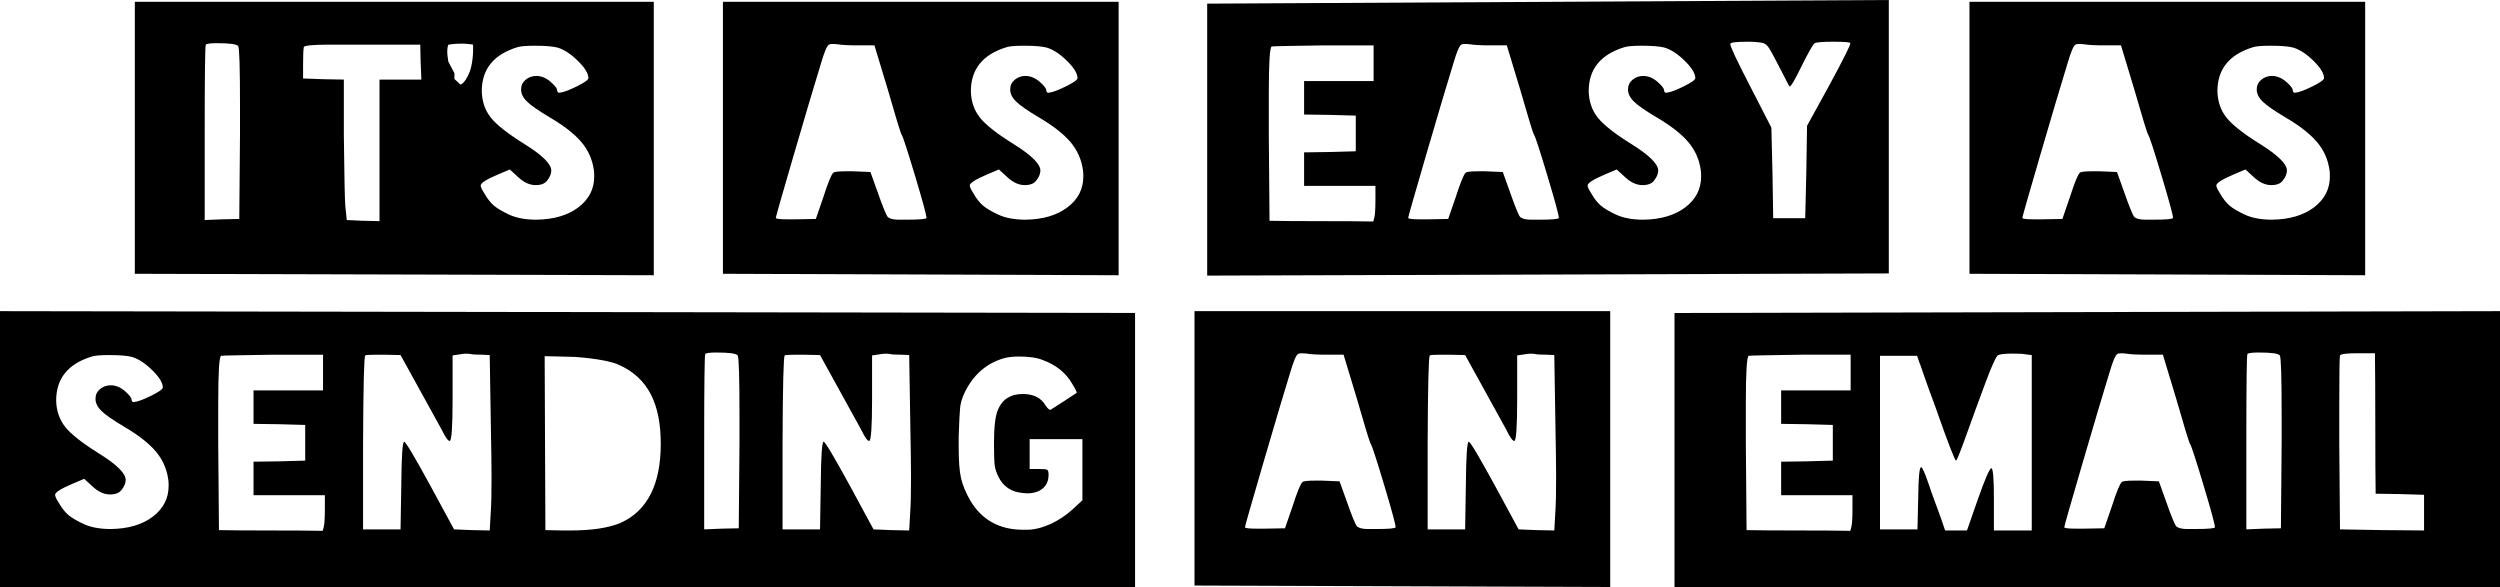
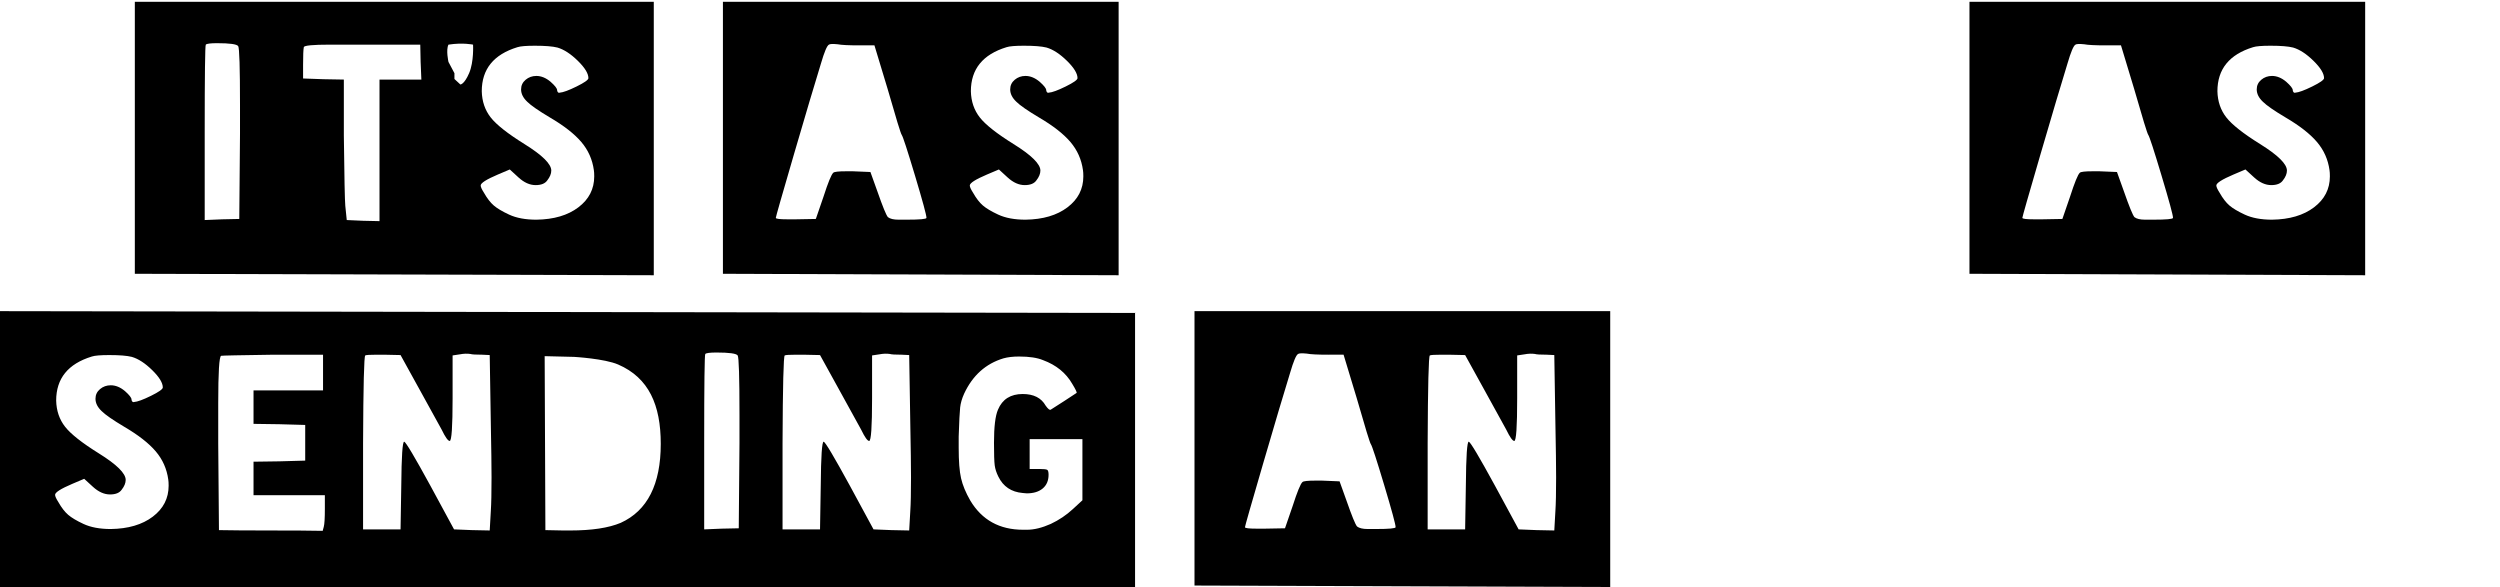
<svg xmlns="http://www.w3.org/2000/svg" width="100%" height="100%" viewBox="0 0 515 121" version="1.1" xml:space="preserve" style="fill-rule:evenodd;clip-rule:evenodd;stroke-linejoin:round;stroke-miterlimit:2;">
  <g>
    <path d="M0,64.097l233.823,0.375l-0,56.525l-233.823,-0.075l0,-56.825Zm66.546,16.318l-0,-7.347l-10.121,0c-7.097,0.1 -10.72,0.175 -10.87,0.225c-0.4,0.15 -0.6,3.398 -0.6,9.746l0,8.321l0.15,17.842c2.349,0.05 5.898,0.075 10.646,0.075c4.748,0 8.321,0.025 10.72,0.075l0.225,-0.824c0.15,-0.55 0.225,-1.8 0.225,-3.749l-0,-2.774l-14.694,0l0,-6.897l5.323,-0.075l5.323,-0.149l-0,-7.347l-5.323,-0.15l-5.323,-0.075l0,-6.897l14.319,-0Zm60.798,-5.323c-2.816,-1.219 -9.071,-1.574 -9.071,-1.574l-6.072,-0.15c-0,3.948 0.025,9.908 0.075,17.88c0.05,7.971 0.075,13.956 0.075,17.954l3.673,0.075l1.425,0c4.448,0 7.921,-0.525 10.42,-1.574c5.498,-2.499 8.247,-7.922 8.247,-16.268c-0,-7.996 -2.449,-13.607 -8.772,-16.343Zm-41.232,4.573l-3.598,-6.522l-3.449,-0.075l-1.424,0c-1.399,0 -2.199,0.05 -2.399,0.15c-0.25,0.15 -0.4,6.172 -0.45,18.067l0,17.767l7.722,0l0.15,-9.071c0.05,-5.997 0.25,-8.996 0.6,-8.996c0.349,0.1 2.149,3.124 5.397,9.071l4.873,8.996l3.674,0.15l3.673,0.075l0.225,-3.973c0.1,-1.499 0.15,-3.823 0.15,-6.972c-0,-2.249 -0.05,-5.972 -0.15,-11.17l-0.225,-14.019l-1.574,-0.075c-1.3,0 -2.099,-0.05 -2.399,-0.15c-0.65,-0.1 -1.375,-0.075 -2.174,0.075l-1.5,0.225l0,8.846c0,5.848 -0.2,8.771 -0.599,8.771c-0.35,0 -0.9,-0.774 -1.65,-2.324c-2.149,-3.898 -3.773,-6.847 -4.873,-8.846Zm86.413,0l-3.599,-6.522l-3.448,-0.075l-1.425,0c-1.399,0 -2.199,0.05 -2.399,0.15c-0.25,0.15 -0.399,6.172 -0.449,18.067l-0,17.767l7.721,0l0.15,-9.071c0.05,-5.997 0.25,-8.996 0.6,-8.996c0.35,0.1 2.149,3.124 5.398,9.071l4.872,8.996l3.674,0.15l3.673,0.075l0.225,-3.973c0.1,-1.499 0.15,-3.823 0.15,-6.972c0,-2.249 -0.05,-5.972 -0.15,-11.17l-0.225,-14.019l-1.574,-0.075c-1.3,0 -2.099,-0.05 -2.399,-0.15c-0.65,-0.1 -1.374,-0.075 -2.174,0.075l-1.499,0.225l-0,8.846c-0,5.848 -0.2,8.771 -0.6,8.771c-0.35,0 -0.9,-0.774 -1.65,-2.324c-2.149,-3.898 -3.773,-6.847 -4.872,-8.846Zm42.356,-5.472c-1.199,-0.5 -2.849,-0.75 -4.948,-0.75c-1.249,-0 -2.324,0.125 -3.223,0.375c-3.649,1.099 -6.348,3.523 -8.097,7.272c-0.45,0.999 -0.724,1.949 -0.824,2.848c-0.1,0.9 -0.2,2.899 -0.3,5.998l-0,2.324c-0,2.748 0.162,4.835 0.487,6.259c0.325,1.425 0.962,2.962 1.912,4.611c2.399,3.998 6.022,5.997 10.87,5.997l0.825,0c1.449,0 3.073,-0.4 4.872,-1.199c1.7,-0.8 3.224,-1.824 4.573,-3.074l1.95,-1.799l-0,-12.595l-10.871,0l0,6.148l1.949,-0c0.95,-0 1.512,0.062 1.687,0.187c0.175,0.125 0.263,0.463 0.263,1.012c-0,1.2 -0.4,2.137 -1.2,2.812c-0.799,0.674 -1.899,1.012 -3.298,1.012c-0.1,-0 -0.238,-0.013 -0.413,-0.038c-0.175,-0.025 -0.312,-0.037 -0.412,-0.037c-2.349,-0.2 -4.023,-1.325 -5.023,-3.374c-0.4,-0.8 -0.65,-1.574 -0.75,-2.324c-0.099,-0.75 -0.149,-2.299 -0.149,-4.648c-0,-3.298 0.274,-5.572 0.824,-6.822c0.9,-2.149 2.599,-3.223 5.098,-3.223c2.249,-0 3.823,0.799 4.723,2.398c0.5,0.7 0.85,0.975 1.049,0.825c0.25,-0.15 1.187,-0.75 2.812,-1.799c1.624,-1.05 2.461,-1.599 2.511,-1.649c0.1,-0.1 -0.2,-0.725 -0.9,-1.875c-1.299,-2.249 -3.298,-3.873 -5.997,-4.872Zm-62.922,-0.975c-0.3,-0.4 -1.75,-0.6 -4.348,-0.6c-1.35,0 -2.125,0.1 -2.324,0.3c-0.15,0.15 -0.225,6.197 -0.225,18.142l-0,17.992l3.598,-0.15l3.524,-0.075l0.149,-17.542l0,-5.847c0,-7.797 -0.124,-11.87 -0.374,-12.22Zm-124.796,0.3c-0.999,-0.25 -2.549,-0.375 -4.648,-0.375c-1.799,0 -2.999,0.1 -3.598,0.3c-4.898,1.499 -7.347,4.523 -7.347,9.071c0.05,2.099 0.662,3.898 1.837,5.398c1.174,1.499 3.486,3.323 6.934,5.472c3.698,2.299 5.548,4.123 5.548,5.473c-0,0.65 -0.275,1.324 -0.825,2.024c-0.45,0.65 -1.249,0.975 -2.399,0.975c-1.199,-0 -2.374,-0.525 -3.523,-1.575l-1.8,-1.649l-2.473,1.049c-2.349,1 -3.524,1.75 -3.524,2.249c0,0.3 0.225,0.8 0.675,1.5c0.649,1.149 1.324,2.024 2.024,2.624c0.7,0.599 1.749,1.224 3.148,1.874c1.5,0.7 3.374,1.049 5.623,1.049c3.598,-0.05 6.485,-0.899 8.659,-2.548c2.174,-1.65 3.261,-3.774 3.261,-6.373c-0,-0.549 -0.025,-0.974 -0.075,-1.274c-0.3,-2.199 -1.162,-4.136 -2.587,-5.81c-1.424,-1.674 -3.585,-3.361 -6.484,-5.06c-2.349,-1.4 -3.898,-2.474 -4.648,-3.224c-0.85,-0.8 -1.275,-1.649 -1.275,-2.549c0,-0.8 0.313,-1.462 0.937,-1.987c0.625,-0.524 1.362,-0.787 2.212,-0.787c1,0 1.974,0.4 2.924,1.2c0.899,0.799 1.349,1.374 1.349,1.724c0,0.15 0.05,0.287 0.15,0.412c0.1,0.125 0.225,0.163 0.375,0.113c0.7,-0.05 1.862,-0.475 3.486,-1.275c1.624,-0.799 2.436,-1.374 2.436,-1.724c0,-0.949 -0.724,-2.136 -2.174,-3.561c-1.449,-1.424 -2.848,-2.336 -4.198,-2.736Z" style="fill-rule:nonzero;" />
    <path d="M331.705,64.097l0,56.825l-85.638,-0.3l0,-56.525l85.638,-0Zm-26.288,15.568l-3.599,-6.522l-3.448,-0.075l-1.425,0c-1.399,0 -2.199,0.05 -2.399,0.15c-0.25,0.15 -0.4,6.172 -0.449,18.067l-0,17.767l7.721,0l0.15,-9.071c0.05,-5.997 0.25,-8.996 0.6,-8.996c0.35,0.1 2.149,3.124 5.397,9.071l4.873,8.996l3.674,0.15l3.673,0.075l0.225,-3.973c0.1,-1.499 0.15,-3.823 0.15,-6.972c-0,-2.249 -0.05,-5.972 -0.15,-11.17l-0.225,-14.019l-1.574,-0.075c-1.3,0 -2.099,-0.05 -2.399,-0.15c-0.65,-0.1 -1.375,-0.075 -2.174,0.075l-1.5,0.225l0,8.846c0,5.848 -0.199,8.771 -0.599,8.771c-0.35,0 -0.9,-0.774 -1.65,-2.324c-2.149,-3.898 -3.773,-6.847 -4.872,-8.846Zm-31.712,-6.597c-2.249,0 -3.748,-0.075 -4.498,-0.225c-0.999,-0.1 -1.599,-0.075 -1.799,0.075c-0.4,0.2 -0.949,1.499 -1.649,3.898c-1.25,4.049 -3.111,10.308 -5.585,18.78c-2.474,8.471 -3.711,12.807 -3.711,13.007c-0,0.199 0.8,0.299 2.399,0.299l1.724,0l4.123,-0.075l1.575,-4.573c0.949,-2.948 1.624,-4.598 2.024,-4.947c0.2,-0.2 1.074,-0.3 2.624,-0.3l1.424,-0l3.598,0.15l1.425,3.973c1.099,3.149 1.824,4.923 2.174,5.323c0.45,0.349 1.174,0.524 2.174,0.524l1.724,0c2.699,0 4.048,-0.125 4.048,-0.374c0,-0.55 -0.787,-3.449 -2.361,-8.697c-1.574,-5.247 -2.486,-8.046 -2.736,-8.396c-0.2,-0.25 -1.175,-3.423 -2.924,-9.521l-2.699,-8.921l-3.074,0Z" style="fill-rule:nonzero;" />
-     <path d="M515,120.922l-170.051,0.075l0,-56.525l170.051,-0.375l0,56.825Zm-133.767,-40.507l0,-7.347l-10.12,0c-7.097,0.1 -10.72,0.175 -10.87,0.225c-0.4,0.15 -0.6,3.398 -0.6,9.746l-0,8.321l0.15,17.842c2.349,0.05 5.897,0.075 10.645,0.075c4.748,0 8.322,0.025 10.72,0.075l0.225,-0.824c0.15,-0.55 0.225,-1.8 0.225,-3.749l0,-2.774l-14.693,0l-0,-6.897l5.322,-0.075l5.323,-0.149l0,-7.347l-5.323,-0.15l-5.322,-0.075l-0,-6.897l14.318,-0Zm36.035,-7.422c-0.45,-0.1 -1.3,-0.15 -2.549,-0.15c-1.599,0 -2.624,0.1 -3.074,0.3c-0.4,0.15 -1.274,2.037 -2.624,5.66c-1.349,3.623 -2.661,7.209 -3.935,10.758c-1.275,3.548 -1.987,5.323 -2.137,5.323c-0.25,-0 -1.674,-3.699 -4.273,-11.096c-0.45,-1.199 -0.937,-2.524 -1.462,-3.973c-0.525,-1.449 -0.937,-2.624 -1.237,-3.523c-0.3,-0.9 -0.5,-1.45 -0.6,-1.65l-0.45,-1.349l-7.646,-0l-0,35.759l7.721,0l0.15,-6.522c0.05,-4.198 0.25,-6.297 0.6,-6.297c0.25,-0 0.8,1.249 1.649,3.748c0.25,0.8 0.675,1.999 1.275,3.599c0.6,1.599 0.949,2.549 1.049,2.849l0.975,2.848l4.498,0l2.249,-6.447c1.499,-4.248 2.424,-6.372 2.774,-6.372c0.35,-0 0.525,2.124 0.525,6.372l-0,6.447l7.796,0l0,-36.134l-1.274,-0.15Zm72.118,28.713c-0.05,-3.199 -0.075,-8.009 -0.075,-14.432c0,-6.422 -0.025,-11.257 -0.075,-14.506l-3.523,0c-2.299,0 -3.524,0.15 -3.674,0.45c-0.1,0.3 -0.15,3.898 -0.15,10.795l0,7.347l0.15,17.692l8.697,0.15l8.621,0.075l-0,-7.347l-4.948,-0.149l-5.023,-0.075Zm-19.741,-28.488c-0.3,-0.4 -1.749,-0.6 -4.348,-0.6c-1.35,0 -2.124,0.1 -2.324,0.3c-0.15,0.15 -0.225,6.197 -0.225,18.142l-0,17.992l3.598,-0.15l3.524,-0.075l0.15,-17.542l-0,-5.847c-0,-7.797 -0.125,-11.87 -0.375,-12.22Zm-27.163,-0.15c-2.249,0 -3.749,-0.075 -4.498,-0.225c-1,-0.1 -1.6,-0.075 -1.8,0.075c-0.399,0.2 -0.949,1.499 -1.649,3.898c-1.249,4.049 -3.111,10.308 -5.585,18.78c-2.474,8.471 -3.711,12.807 -3.711,13.007c0,0.199 0.8,0.299 2.399,0.299l1.724,0l4.124,-0.075l1.574,-4.573c0.95,-2.948 1.624,-4.598 2.024,-4.947c0.2,-0.2 1.075,-0.3 2.624,-0.3l1.424,-0l3.599,0.15l1.424,3.973c1.1,3.149 1.824,4.923 2.174,5.323c0.45,0.349 1.175,0.524 2.174,0.524l1.724,0c2.699,0 4.049,-0.125 4.049,-0.374c-0,-0.55 -0.787,-3.449 -2.362,-8.697c-1.574,-5.247 -2.486,-8.046 -2.736,-8.396c-0.2,-0.25 -1.175,-3.423 -2.924,-9.521l-2.699,-8.921l-3.073,0Z" style="fill-rule:nonzero;" />
  </g>
  <g>
    <path d="M134.679,56.7l-106.904,-0.3l0,-56.025l106.904,-0l-0,56.325Zm-48.029,-43.906l-0.075,-3.598l-18.592,-0c-3.549,-0 -5.348,0.175 -5.398,0.525c-0.1,0.5 -0.15,1.699 -0.15,3.598l0,2.849l4.198,0.15l4.199,0.075l-0,11.545c0.1,8.646 0.199,13.469 0.299,14.468l0.3,2.924l3.374,0.15l3.373,0.075l0,-29.162l8.622,-0l-0.15,-3.599Zm-37.584,-3.298c-0.3,-0.4 -1.749,-0.6 -4.348,-0.6c-1.349,0 -2.124,0.1 -2.324,0.3c-0.15,0.15 -0.225,6.197 -0.225,18.142l0,17.992l3.599,-0.15l3.523,-0.075l0.15,-17.542l-0,-5.847c-0,-7.797 -0.125,-11.87 -0.375,-12.22Zm65.771,0.3c-0.999,-0.25 -2.549,-0.375 -4.648,-0.375c-1.799,-0 -2.998,0.1 -3.598,0.3c-4.898,1.499 -7.347,4.523 -7.347,9.071c0.05,2.099 0.662,3.898 1.837,5.397c1.174,1.5 3.486,3.324 6.934,5.473c3.699,2.299 5.548,4.123 5.548,5.473c-0,0.649 -0.275,1.324 -0.825,2.024c-0.45,0.649 -1.249,0.974 -2.399,0.974c-1.199,0 -2.374,-0.524 -3.523,-1.574l-1.799,-1.649l-2.474,1.049c-2.349,1 -3.524,1.75 -3.524,2.249c0,0.3 0.225,0.8 0.675,1.5c0.65,1.149 1.324,2.024 2.024,2.624c0.7,0.599 1.749,1.224 3.149,1.874c1.499,0.699 3.373,1.049 5.622,1.049c3.599,-0.05 6.485,-0.899 8.659,-2.549c2.174,-1.649 3.261,-3.773 3.261,-6.372c0,-0.55 -0.025,-0.974 -0.075,-1.274c-0.3,-2.199 -1.162,-4.136 -2.586,-5.81c-1.425,-1.675 -3.586,-3.361 -6.485,-5.061c-2.349,-1.399 -3.898,-2.473 -4.648,-3.223c-0.85,-0.8 -1.274,-1.649 -1.274,-2.549c-0,-0.8 0.312,-1.462 0.937,-1.987c0.624,-0.524 1.362,-0.787 2.211,-0.787c1,0 1.974,0.4 2.924,1.2c0.9,0.799 1.349,1.374 1.349,1.724c0,0.15 0.05,0.287 0.15,0.412c0.1,0.125 0.225,0.163 0.375,0.113c0.7,-0.05 1.862,-0.475 3.486,-1.275c1.624,-0.799 2.437,-1.374 2.437,-1.724c-0,-0.95 -0.725,-2.137 -2.174,-3.561c-1.45,-1.424 -2.849,-2.336 -4.199,-2.736Zm-22.454,-0.6c2.988,-0.465 5.067,-0 5.067,-0c-0,-0 0.203,3.531 -0.814,5.885c-1.017,2.354 -1.802,2.325 -1.802,2.325l-1.22,-1.133l-0,-1.192l-1.231,-2.325c0,0 -0.556,-2.455 0,-3.56Z" />
    <path d="M230.437,0.375l-0,56.325l-81.515,-0.3l0,-56.025l81.515,-0Zm-53.377,8.971c-2.249,-0 -3.748,-0.075 -4.498,-0.225c-0.999,-0.1 -1.599,-0.075 -1.799,0.075c-0.4,0.2 -0.95,1.499 -1.649,3.898c-1.25,4.049 -3.112,10.308 -5.585,18.78c-2.474,8.471 -3.711,12.806 -3.711,13.006c-0,0.2 0.799,0.3 2.399,0.3l1.724,0l4.123,-0.075l1.574,-4.573c0.95,-2.948 1.625,-4.598 2.025,-4.948c0.199,-0.199 1.074,-0.299 2.623,-0.299l1.425,-0l3.598,0.15l1.425,3.973c1.099,3.148 1.824,4.923 2.174,5.322c0.449,0.35 1.174,0.525 2.174,0.525l1.724,0c2.699,0 4.048,-0.125 4.048,-0.375c0,-0.549 -0.787,-3.448 -2.361,-8.696c-1.575,-5.248 -2.487,-8.046 -2.737,-8.396c-0.2,-0.25 -1.174,-3.424 -2.923,-9.521l-2.699,-8.921l-3.074,-0Zm38.533,0.45c-0.999,-0.25 -2.549,-0.375 -4.648,-0.375c-1.799,-0 -2.998,0.1 -3.598,0.3c-4.898,1.499 -7.347,4.523 -7.347,9.071c0.05,2.099 0.662,3.898 1.837,5.397c1.174,1.5 3.486,3.324 6.934,5.473c3.699,2.299 5.548,4.123 5.548,5.473c-0,0.649 -0.275,1.324 -0.825,2.024c-0.45,0.649 -1.249,0.974 -2.399,0.974c-1.199,0 -2.374,-0.524 -3.523,-1.574l-1.799,-1.649l-2.474,1.049c-2.349,1 -3.524,1.75 -3.524,2.249c0,0.3 0.225,0.8 0.675,1.5c0.65,1.149 1.324,2.024 2.024,2.624c0.7,0.599 1.749,1.224 3.149,1.874c1.499,0.699 3.373,1.049 5.622,1.049c3.599,-0.05 6.485,-0.899 8.659,-2.549c2.174,-1.649 3.261,-3.773 3.261,-6.372c0,-0.55 -0.025,-0.974 -0.075,-1.274c-0.3,-2.199 -1.162,-4.136 -2.586,-5.81c-1.425,-1.675 -3.586,-3.361 -6.485,-5.061c-2.349,-1.399 -3.898,-2.473 -4.648,-3.223c-0.85,-0.8 -1.274,-1.649 -1.274,-2.549c-0,-0.8 0.312,-1.462 0.937,-1.987c0.624,-0.524 1.362,-0.787 2.211,-0.787c1,0 1.974,0.4 2.924,1.2c0.9,0.799 1.349,1.374 1.349,1.724c0,0.15 0.05,0.287 0.15,0.412c0.1,0.125 0.225,0.163 0.375,0.113c0.7,-0.05 1.862,-0.475 3.486,-1.275c1.624,-0.799 2.437,-1.374 2.437,-1.724c-0,-0.95 -0.725,-2.137 -2.175,-3.561c-1.449,-1.424 -2.848,-2.336 -4.198,-2.736Z" style="fill-rule:nonzero;" />
-     <path d="M248.679,0.75l140.414,-0.75l-0,56.325l-140.414,0.45l-0,-56.025Zm34.285,15.943l-0,-7.347l-10.121,-0c-7.097,0.1 -10.72,0.175 -10.87,0.225c-0.4,0.15 -0.6,3.398 -0.6,9.746l0,8.321l0.15,17.842c2.349,0.05 5.898,0.075 10.646,0.075c4.748,0 8.321,0.025 10.72,0.075l0.225,-0.825c0.15,-0.549 0.225,-1.799 0.225,-3.748l-0,-2.774l-14.694,0l0,-6.897l5.323,-0.075l5.322,-0.15l0,-7.346l-5.322,-0.15l-5.323,-0.075l0,-6.897l14.319,-0Zm59.899,-6.897c-1,-0.25 -2.549,-0.375 -4.648,-0.375c-1.799,-0 -2.999,0.1 -3.599,0.3c-4.898,1.499 -7.346,4.523 -7.346,9.071c0.05,2.099 0.662,3.898 1.836,5.397c1.175,1.5 3.486,3.324 6.935,5.473c3.698,2.299 5.547,4.123 5.547,5.473c0,0.649 -0.275,1.324 -0.824,2.024c-0.45,0.649 -1.25,0.974 -2.399,0.974c-1.2,0 -2.374,-0.524 -3.524,-1.574l-1.799,-1.649l-2.474,1.049c-2.349,1 -3.523,1.75 -3.523,2.249c-0,0.3 0.225,0.8 0.674,1.5c0.65,1.149 1.325,2.024 2.024,2.624c0.7,0.599 1.75,1.224 3.149,1.874c1.499,0.699 3.374,1.049 5.623,1.049c3.598,-0.05 6.484,-0.899 8.658,-2.549c2.174,-1.649 3.261,-3.773 3.261,-6.372c0,-0.55 -0.025,-0.974 -0.075,-1.274c-0.299,-2.199 -1.162,-4.136 -2.586,-5.81c-1.424,-1.675 -3.586,-3.361 -6.485,-5.061c-2.349,-1.399 -3.898,-2.473 -4.648,-3.223c-0.849,-0.8 -1.274,-1.649 -1.274,-2.549c-0,-0.8 0.312,-1.462 0.937,-1.987c0.625,-0.524 1.362,-0.787 2.212,-0.787c0.999,0 1.974,0.4 2.923,1.2c0.9,0.799 1.35,1.374 1.35,1.724c-0,0.15 0.05,0.287 0.15,0.412c0.1,0.125 0.225,0.163 0.375,0.113c0.699,-0.05 1.861,-0.475 3.485,-1.275c1.625,-0.799 2.437,-1.374 2.437,-1.724c-0,-0.95 -0.725,-2.137 -2.174,-3.561c-1.449,-1.424 -2.849,-2.336 -4.198,-2.736Zm-35.535,-0.45c-2.249,-0 -3.748,-0.075 -4.498,-0.225c-0.999,-0.1 -1.599,-0.075 -1.799,0.075c-0.4,0.2 -0.95,1.499 -1.649,3.898c-1.25,4.049 -3.111,10.308 -5.585,18.78c-2.474,8.471 -3.711,12.806 -3.711,13.006c-0,0.2 0.799,0.3 2.399,0.3l1.724,0l4.123,-0.075l1.574,-4.573c0.95,-2.948 1.625,-4.598 2.025,-4.948c0.2,-0.199 1.074,-0.299 2.623,-0.299l1.425,-0l3.598,0.15l1.425,3.973c1.099,3.148 1.824,4.923 2.174,5.322c0.449,0.35 1.174,0.525 2.174,0.525l1.724,0c2.699,0 4.048,-0.125 4.048,-0.375c0,-0.549 -0.787,-3.448 -2.361,-8.696c-1.575,-5.248 -2.487,-8.046 -2.737,-8.396c-0.199,-0.25 -1.174,-3.424 -2.923,-9.521l-2.699,-8.921l-3.074,-0Zm55.701,-0.525c-0.75,-0.15 -1.774,-0.225 -3.074,-0.225c-2.349,0 -3.523,0.15 -3.523,0.45c-0,0.55 1.374,3.474 4.123,8.771l4.348,8.472l0.225,9.295l0.15,9.371l6.597,0l0.225,-9.52l0.15,-9.521l4.573,-8.322c2.899,-5.347 4.348,-8.246 4.348,-8.696c-0,-0.2 -1.175,-0.3 -3.523,-0.3c-2.15,0 -3.424,0.1 -3.824,0.3c-0.35,0.25 -1.249,1.824 -2.699,4.723c-1.349,2.799 -2.174,4.198 -2.474,4.198c-0.05,0 -0.824,-1.474 -2.324,-4.423c-0.949,-1.849 -1.611,-3.049 -1.986,-3.598c-0.375,-0.55 -0.812,-0.875 -1.312,-0.975Z" style="fill-rule:nonzero;" />
    <path d="M487.225,0.375l-0,56.325l-81.515,-0.3l0,-56.025l81.515,-0Zm-53.377,8.971c-2.249,-0 -3.748,-0.075 -4.498,-0.225c-1,-0.1 -1.599,-0.075 -1.799,0.075c-0.4,0.2 -0.95,1.499 -1.65,3.898c-1.249,4.049 -3.111,10.308 -5.585,18.78c-2.474,8.471 -3.711,12.806 -3.711,13.006c0,0.2 0.8,0.3 2.399,0.3l1.725,0l4.123,-0.075l1.574,-4.573c0.95,-2.948 1.624,-4.598 2.024,-4.948c0.2,-0.199 1.075,-0.299 2.624,-0.299l1.425,-0l3.598,0.15l1.424,3.973c1.1,3.148 1.825,4.923 2.174,5.322c0.45,0.35 1.175,0.525 2.174,0.525l1.725,0c2.699,0 4.048,-0.125 4.048,-0.375c-0,-0.549 -0.787,-3.448 -2.362,-8.696c-1.574,-5.248 -2.486,-8.046 -2.736,-8.396c-0.2,-0.25 -1.174,-3.424 -2.924,-9.521l-2.698,-8.921l-3.074,-0Zm38.533,0.45c-0.999,-0.25 -2.549,-0.375 -4.648,-0.375c-1.799,-0 -2.999,0.1 -3.598,0.3c-4.898,1.499 -7.347,4.523 -7.347,9.071c0.05,2.099 0.662,3.898 1.837,5.397c1.174,1.5 3.486,3.324 6.934,5.473c3.698,2.299 5.548,4.123 5.548,5.473c-0,0.649 -0.275,1.324 -0.825,2.024c-0.45,0.649 -1.249,0.974 -2.399,0.974c-1.199,0 -2.374,-0.524 -3.523,-1.574l-1.8,-1.649l-2.474,1.049c-2.348,1 -3.523,1.75 -3.523,2.249c0,0.3 0.225,0.8 0.675,1.5c0.649,1.149 1.324,2.024 2.024,2.624c0.7,0.599 1.749,1.224 3.148,1.874c1.5,0.699 3.374,1.049 5.623,1.049c3.598,-0.05 6.485,-0.899 8.659,-2.549c2.174,-1.649 3.261,-3.773 3.261,-6.372c-0,-0.55 -0.025,-0.974 -0.075,-1.274c-0.3,-2.199 -1.162,-4.136 -2.587,-5.81c-1.424,-1.675 -3.585,-3.361 -6.484,-5.061c-2.349,-1.399 -3.898,-2.473 -4.648,-3.223c-0.85,-0.8 -1.275,-1.649 -1.275,-2.549c0,-0.8 0.313,-1.462 0.937,-1.987c0.625,-0.524 1.362,-0.787 2.212,-0.787c1,0 1.974,0.4 2.924,1.2c0.899,0.799 1.349,1.374 1.349,1.724c0,0.15 0.05,0.287 0.15,0.412c0.1,0.125 0.225,0.163 0.375,0.113c0.7,-0.05 1.862,-0.475 3.486,-1.275c1.624,-0.799 2.436,-1.374 2.436,-1.724c0,-0.95 -0.724,-2.137 -2.174,-3.561c-1.449,-1.424 -2.848,-2.336 -4.198,-2.736Z" style="fill-rule:nonzero;" />
  </g>
</svg>